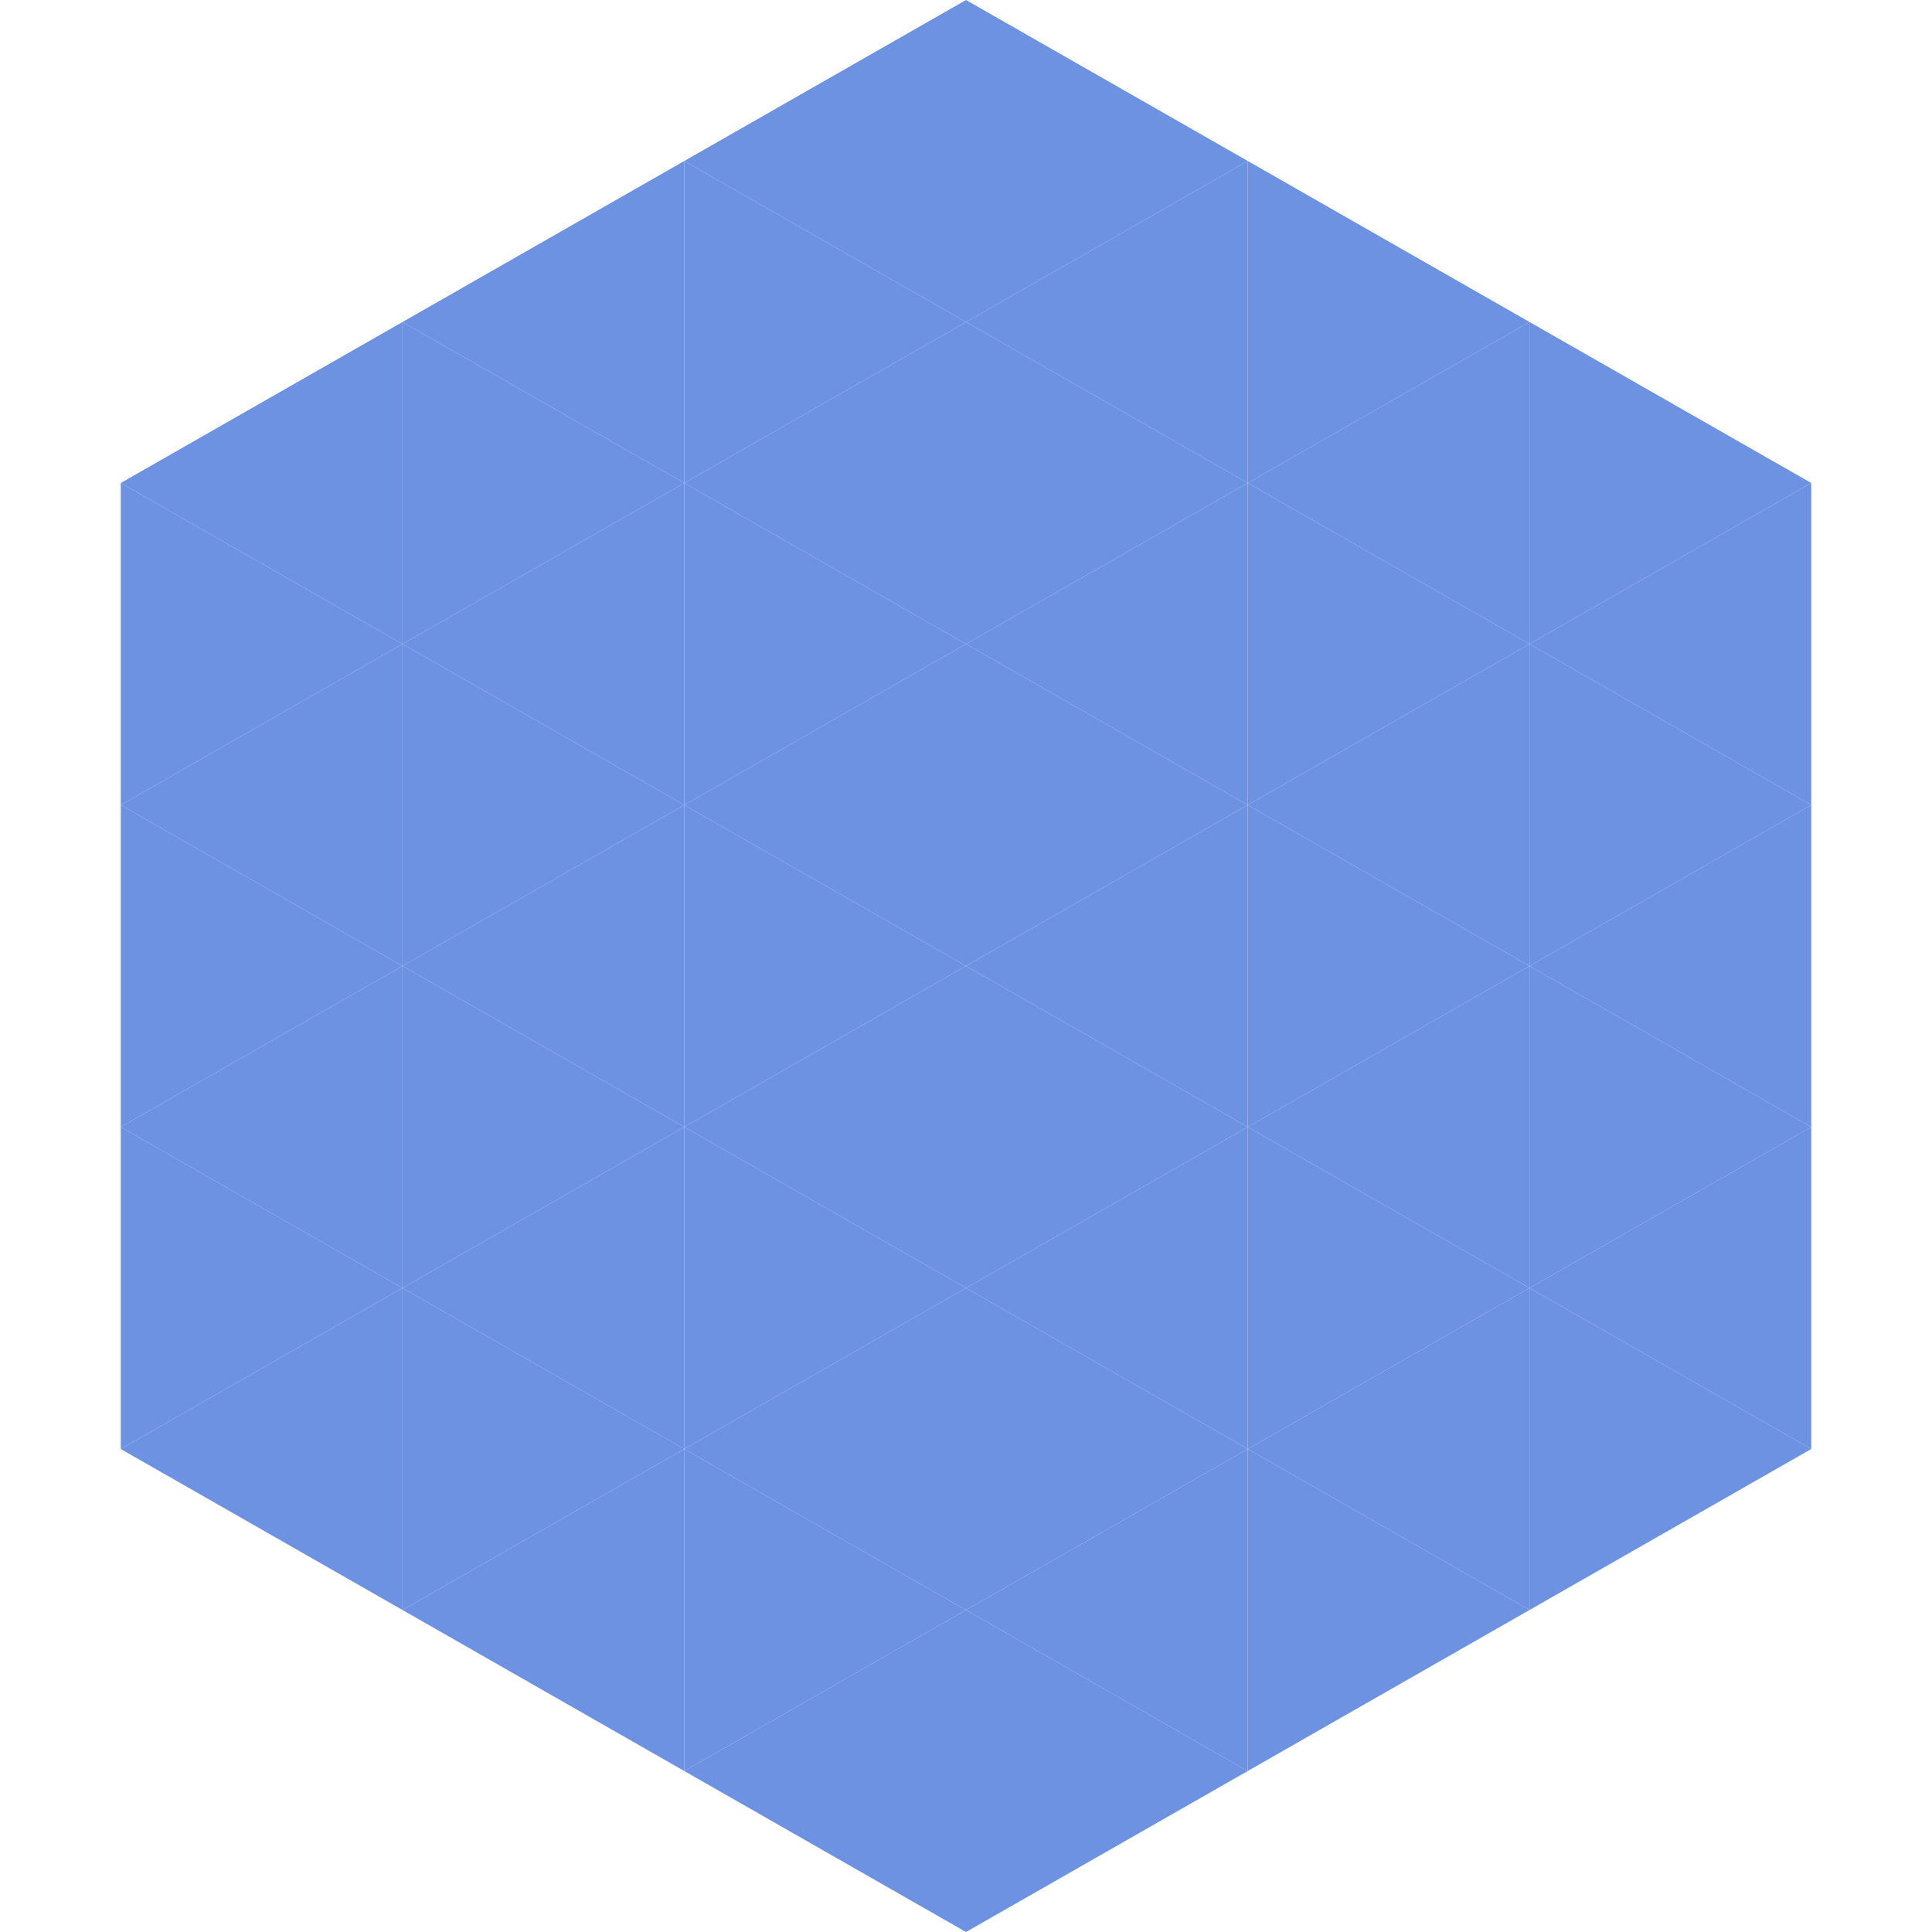
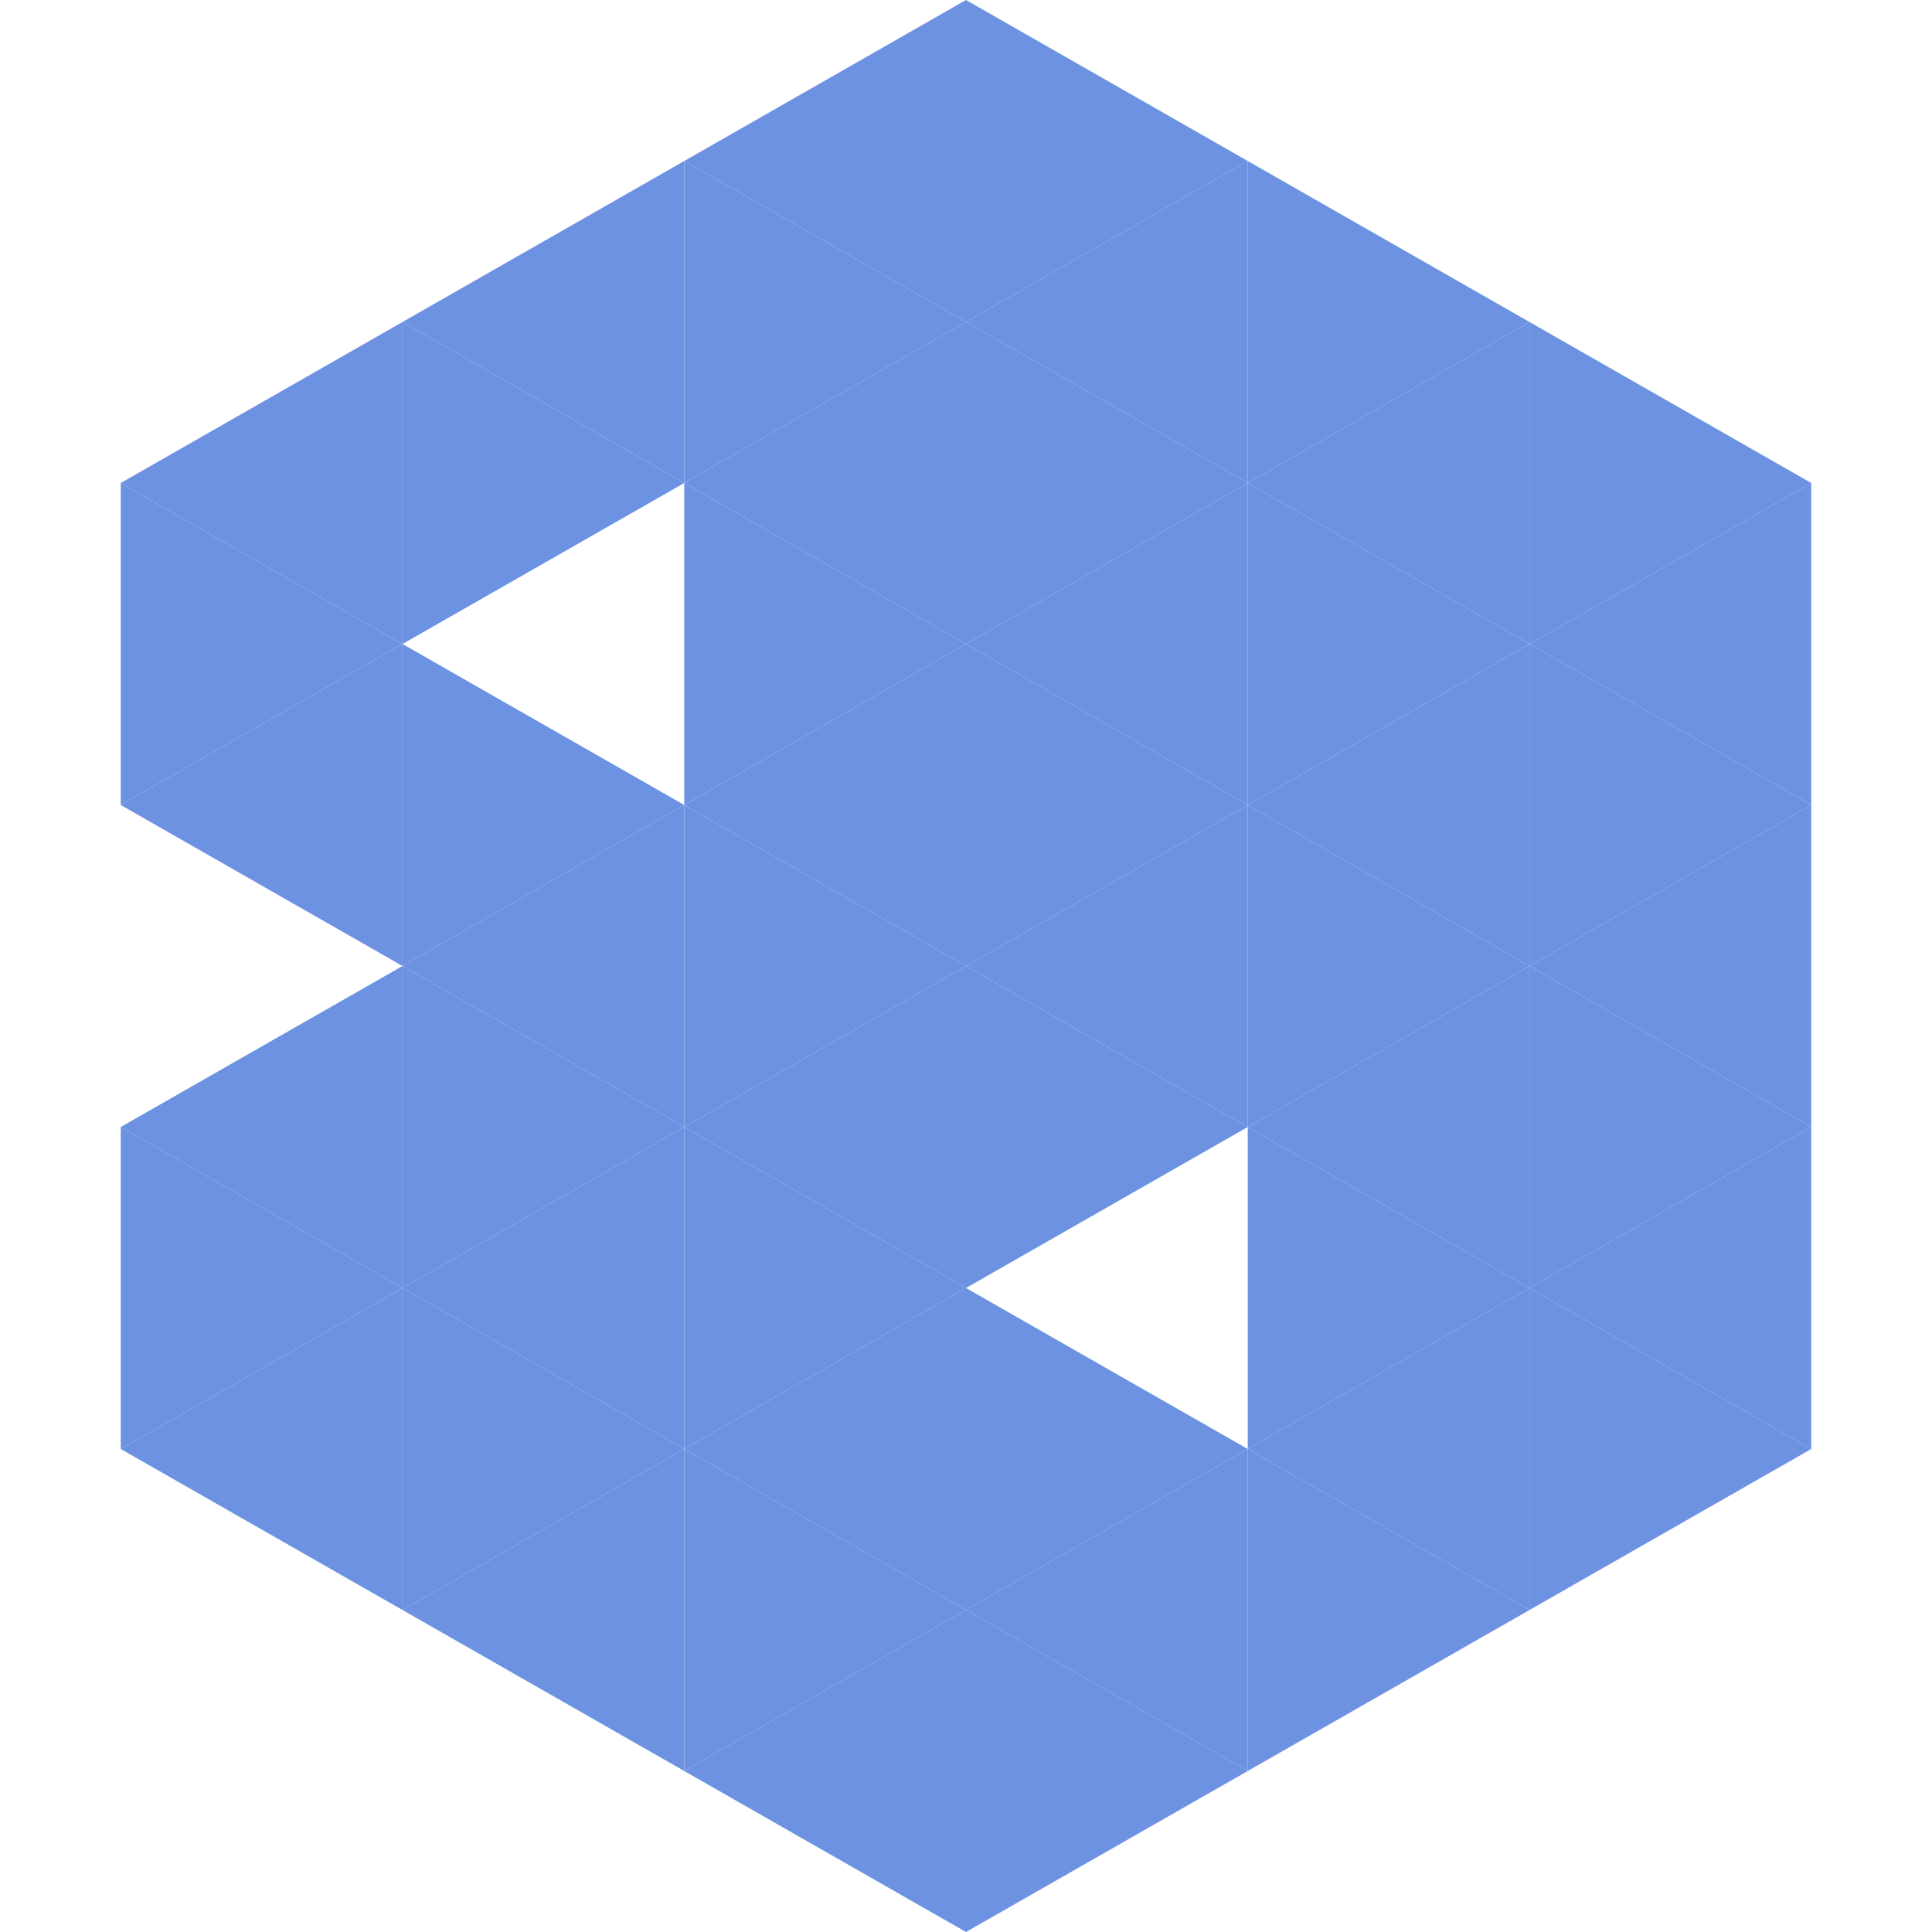
<svg xmlns="http://www.w3.org/2000/svg" width="240" height="240">
  <polygon points="50,40 15,60 50,80" style="fill:rgb(109,146,226)" />
  <polygon points="190,40 225,60 190,80" style="fill:rgb(109,146,226)" />
  <polygon points="15,60 50,80 15,100" style="fill:rgb(109,146,226)" />
  <polygon points="225,60 190,80 225,100" style="fill:rgb(109,146,226)" />
  <polygon points="50,80 15,100 50,120" style="fill:rgb(109,146,226)" />
  <polygon points="190,80 225,100 190,120" style="fill:rgb(109,146,226)" />
-   <polygon points="15,100 50,120 15,140" style="fill:rgb(109,146,226)" />
  <polygon points="225,100 190,120 225,140" style="fill:rgb(109,146,226)" />
  <polygon points="50,120 15,140 50,160" style="fill:rgb(109,146,226)" />
  <polygon points="190,120 225,140 190,160" style="fill:rgb(109,146,226)" />
  <polygon points="15,140 50,160 15,180" style="fill:rgb(109,146,226)" />
  <polygon points="225,140 190,160 225,180" style="fill:rgb(109,146,226)" />
  <polygon points="50,160 15,180 50,200" style="fill:rgb(109,146,226)" />
  <polygon points="190,160 225,180 190,200" style="fill:rgb(109,146,226)" />
-   <polygon points="15,180 50,200 15,220" style="fill:rgb(255,255,255); fill-opacity:0" />
-   <polygon points="225,180 190,200 225,220" style="fill:rgb(255,255,255); fill-opacity:0" />
  <polygon points="50,0 85,20 50,40" style="fill:rgb(255,255,255); fill-opacity:0" />
  <polygon points="190,0 155,20 190,40" style="fill:rgb(255,255,255); fill-opacity:0" />
  <polygon points="85,20 50,40 85,60" style="fill:rgb(109,146,226)" />
  <polygon points="155,20 190,40 155,60" style="fill:rgb(109,146,226)" />
  <polygon points="50,40 85,60 50,80" style="fill:rgb(109,146,226)" />
  <polygon points="190,40 155,60 190,80" style="fill:rgb(109,146,226)" />
-   <polygon points="85,60 50,80 85,100" style="fill:rgb(109,146,226)" />
  <polygon points="155,60 190,80 155,100" style="fill:rgb(109,146,226)" />
  <polygon points="50,80 85,100 50,120" style="fill:rgb(109,146,226)" />
  <polygon points="190,80 155,100 190,120" style="fill:rgb(109,146,226)" />
  <polygon points="85,100 50,120 85,140" style="fill:rgb(109,146,226)" />
  <polygon points="155,100 190,120 155,140" style="fill:rgb(109,146,226)" />
  <polygon points="50,120 85,140 50,160" style="fill:rgb(109,146,226)" />
  <polygon points="190,120 155,140 190,160" style="fill:rgb(109,146,226)" />
  <polygon points="85,140 50,160 85,180" style="fill:rgb(109,146,226)" />
  <polygon points="155,140 190,160 155,180" style="fill:rgb(109,146,226)" />
  <polygon points="50,160 85,180 50,200" style="fill:rgb(109,146,226)" />
  <polygon points="190,160 155,180 190,200" style="fill:rgb(109,146,226)" />
  <polygon points="85,180 50,200 85,220" style="fill:rgb(109,146,226)" />
  <polygon points="155,180 190,200 155,220" style="fill:rgb(109,146,226)" />
  <polygon points="120,0 85,20 120,40" style="fill:rgb(109,146,226)" />
  <polygon points="120,0 155,20 120,40" style="fill:rgb(109,146,226)" />
  <polygon points="85,20 120,40 85,60" style="fill:rgb(109,146,226)" />
  <polygon points="155,20 120,40 155,60" style="fill:rgb(109,146,226)" />
  <polygon points="120,40 85,60 120,80" style="fill:rgb(109,146,226)" />
  <polygon points="120,40 155,60 120,80" style="fill:rgb(109,146,226)" />
  <polygon points="85,60 120,80 85,100" style="fill:rgb(109,146,226)" />
  <polygon points="155,60 120,80 155,100" style="fill:rgb(109,146,226)" />
  <polygon points="120,80 85,100 120,120" style="fill:rgb(109,146,226)" />
  <polygon points="120,80 155,100 120,120" style="fill:rgb(109,146,226)" />
  <polygon points="85,100 120,120 85,140" style="fill:rgb(109,146,226)" />
  <polygon points="155,100 120,120 155,140" style="fill:rgb(109,146,226)" />
  <polygon points="120,120 85,140 120,160" style="fill:rgb(109,146,226)" />
  <polygon points="120,120 155,140 120,160" style="fill:rgb(109,146,226)" />
  <polygon points="85,140 120,160 85,180" style="fill:rgb(109,146,226)" />
-   <polygon points="155,140 120,160 155,180" style="fill:rgb(109,146,226)" />
  <polygon points="120,160 85,180 120,200" style="fill:rgb(109,146,226)" />
  <polygon points="120,160 155,180 120,200" style="fill:rgb(109,146,226)" />
  <polygon points="85,180 120,200 85,220" style="fill:rgb(109,146,226)" />
  <polygon points="155,180 120,200 155,220" style="fill:rgb(109,146,226)" />
  <polygon points="120,200 85,220 120,240" style="fill:rgb(109,146,226)" />
  <polygon points="120,200 155,220 120,240" style="fill:rgb(109,146,226)" />
  <polygon points="85,220 120,240 85,260" style="fill:rgb(255,255,255); fill-opacity:0" />
  <polygon points="155,220 120,240 155,260" style="fill:rgb(255,255,255); fill-opacity:0" />
</svg>